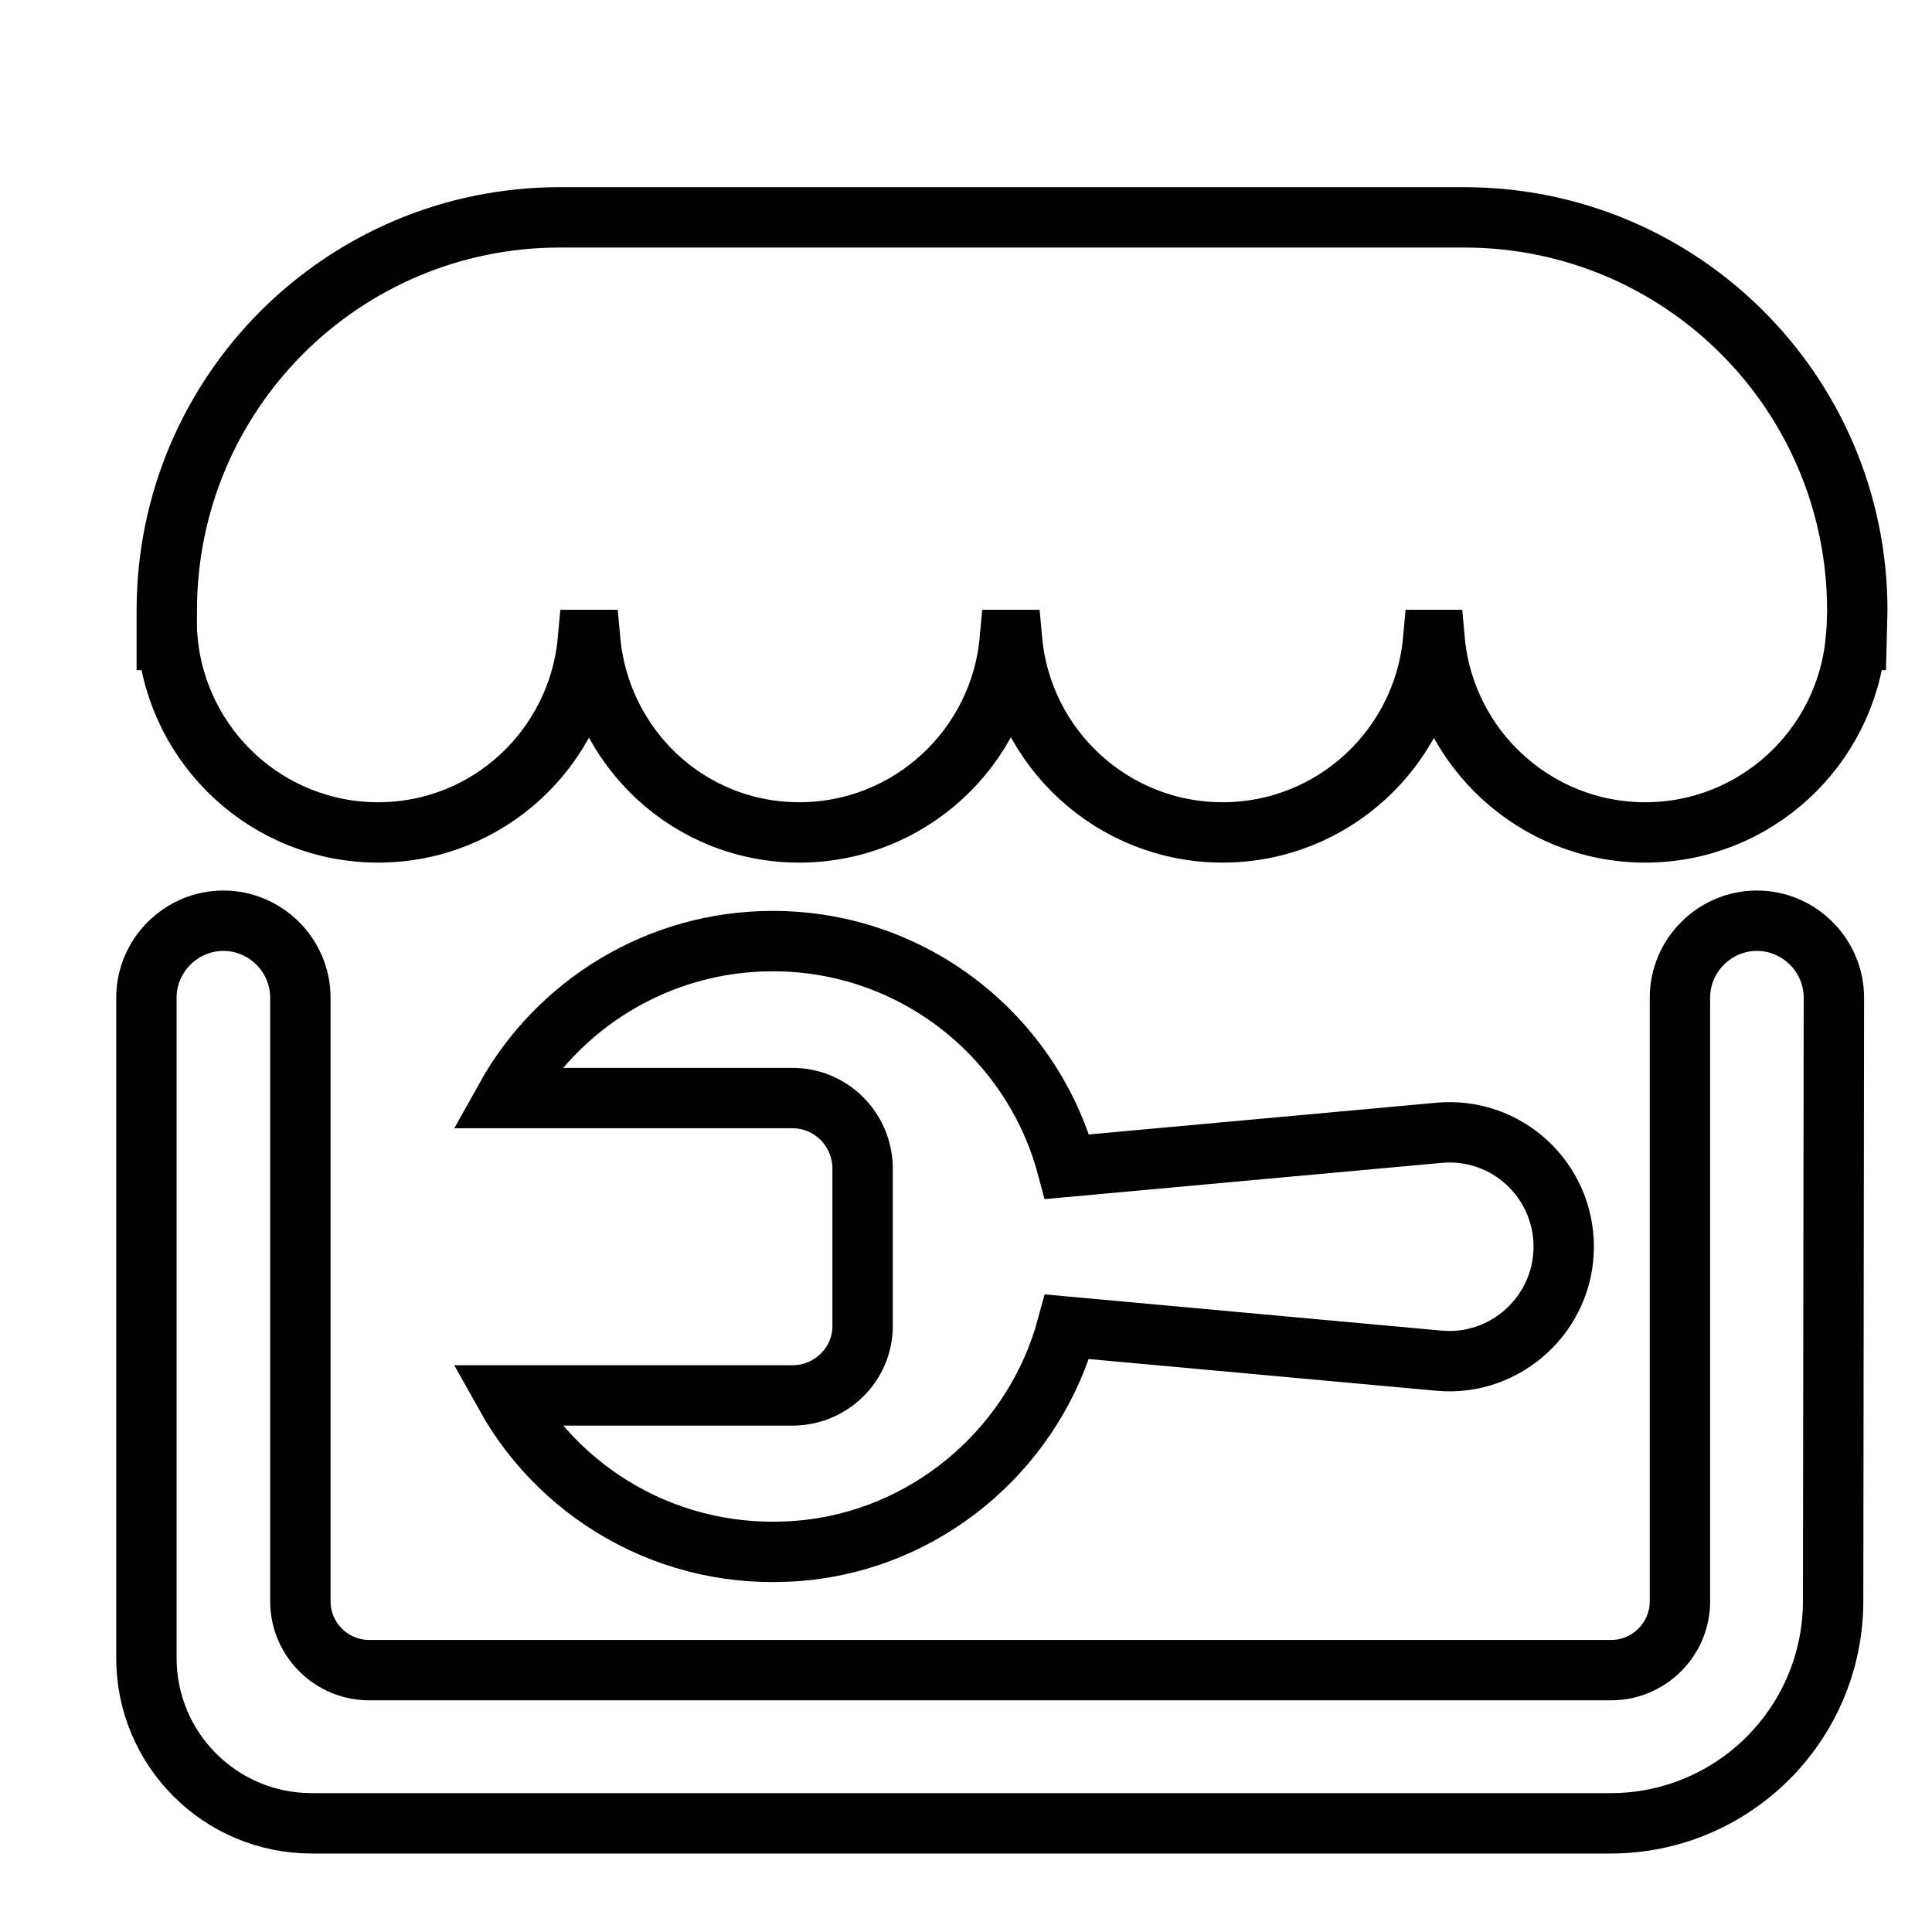
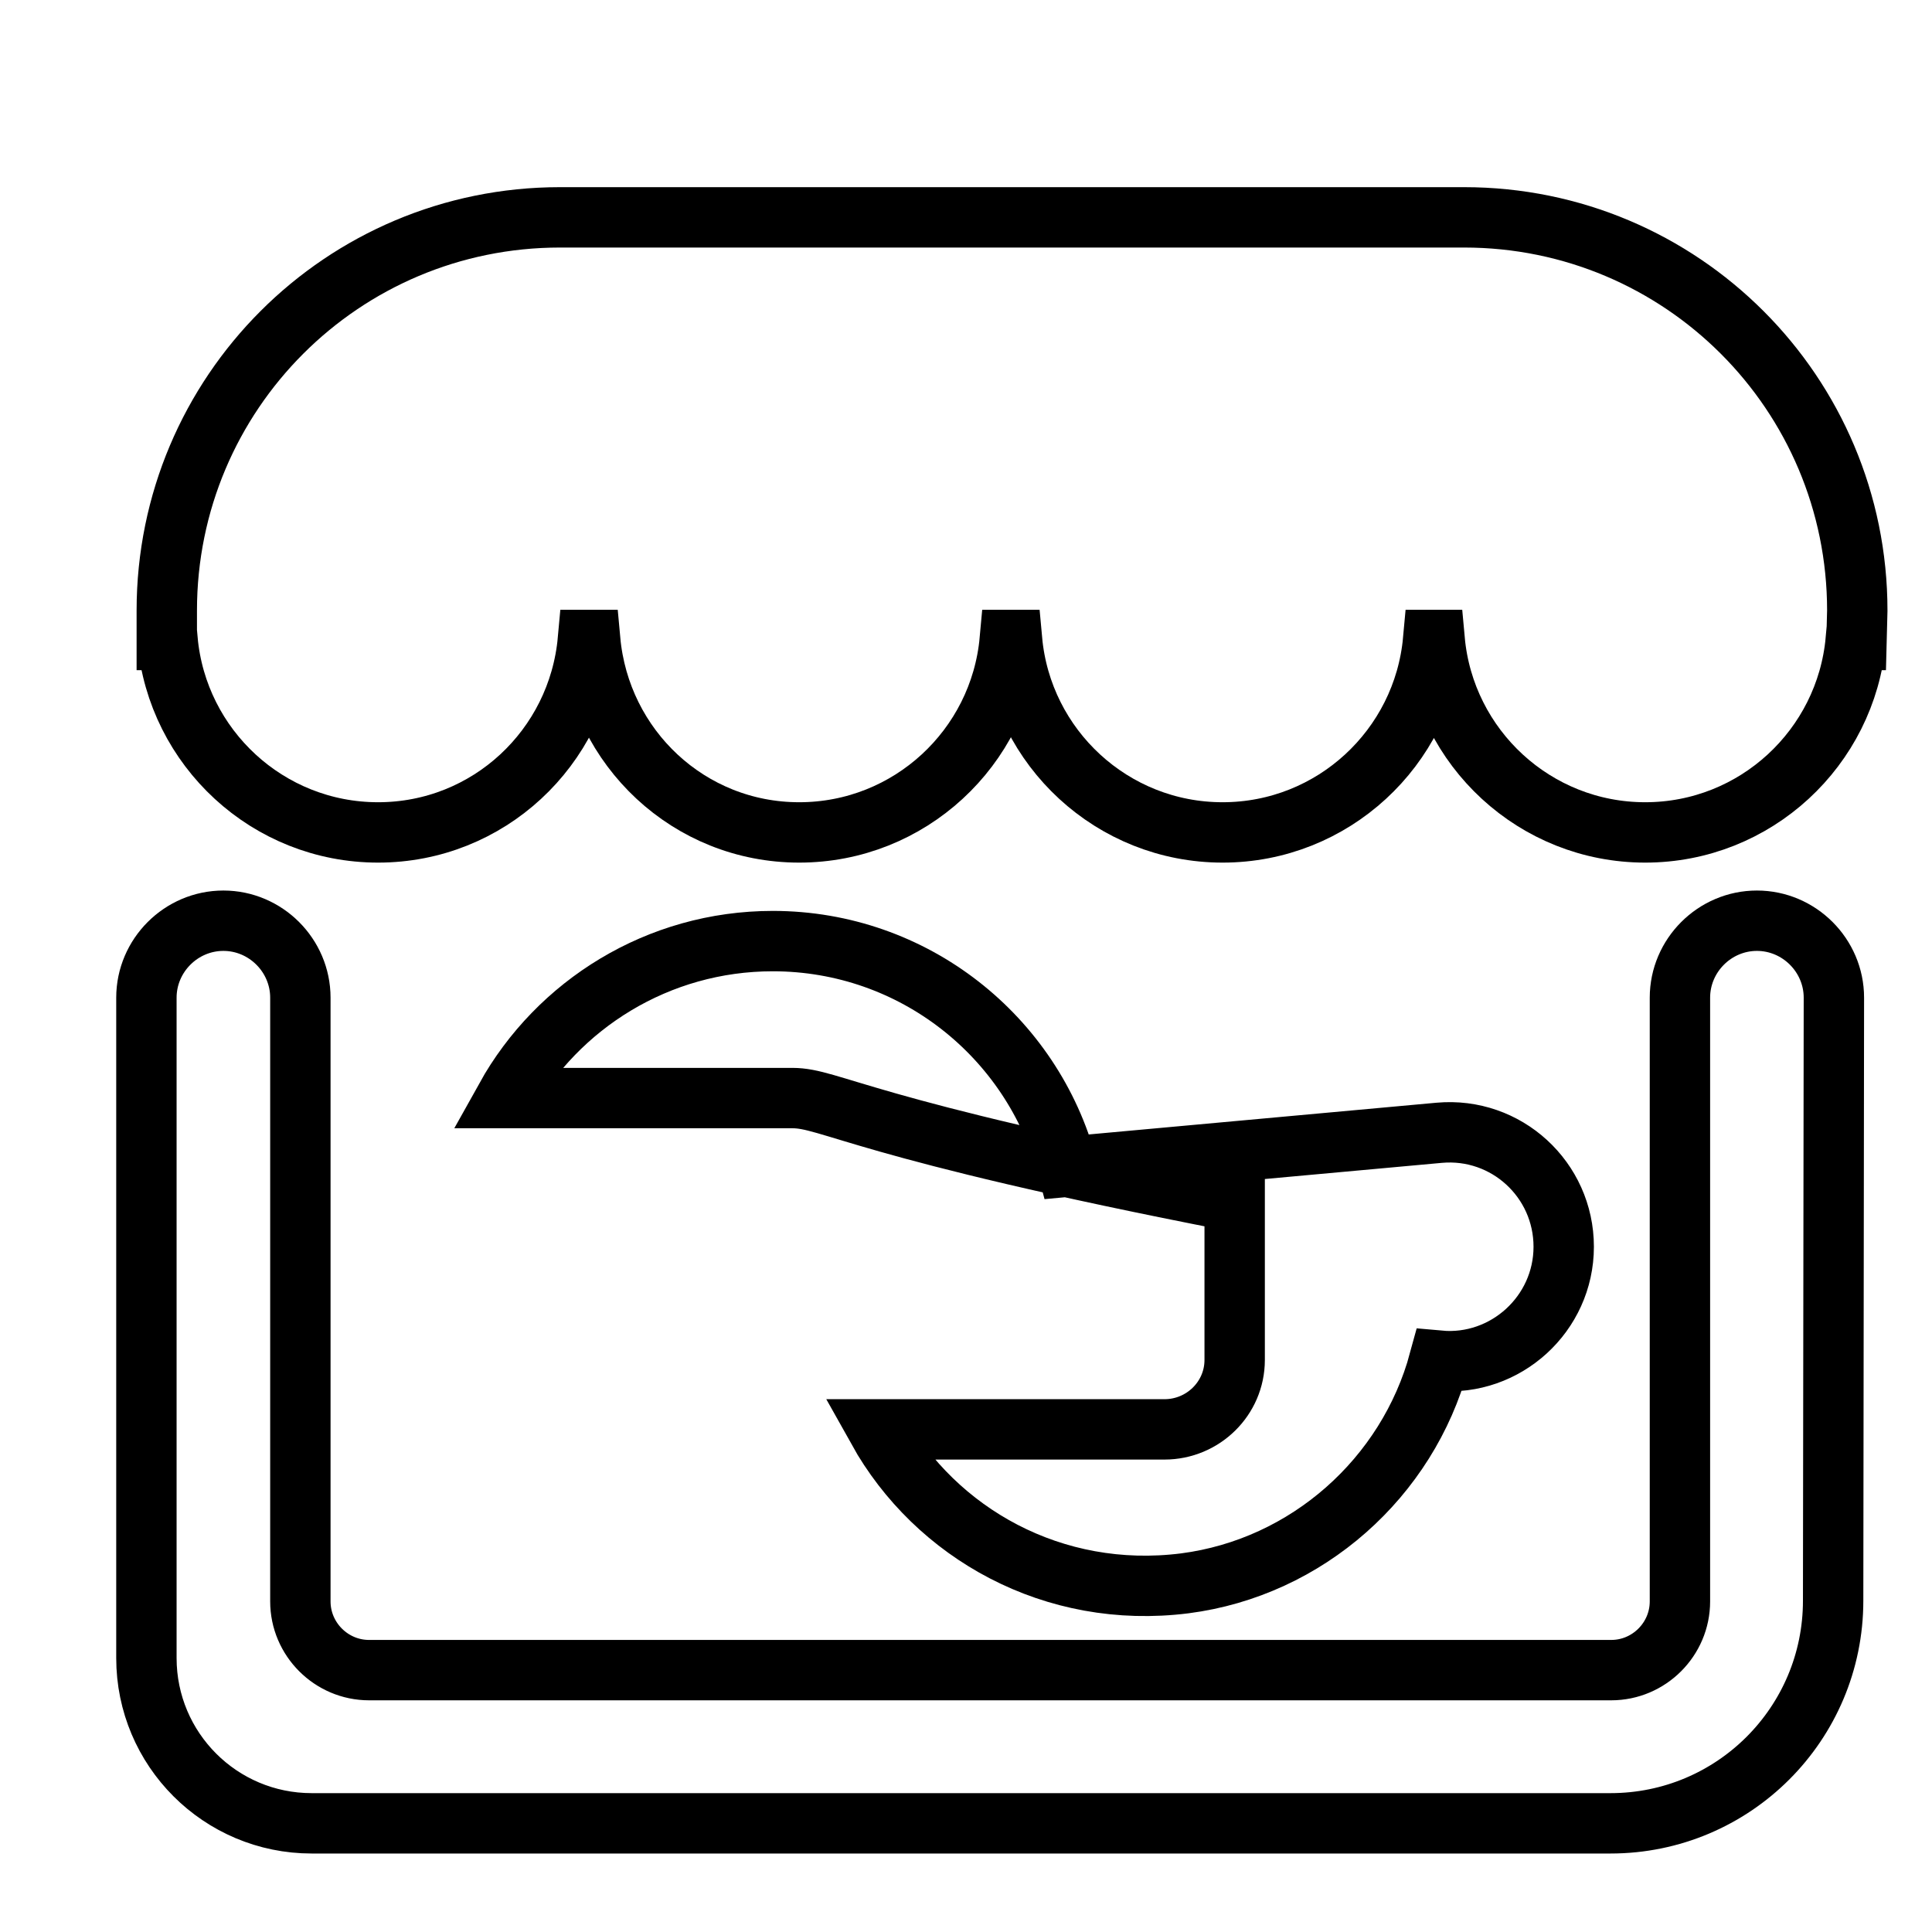
<svg xmlns="http://www.w3.org/2000/svg" version="1.1" x="0px" y="0px" viewBox="0 0 256 256" enable-background="new 0 0 256 256" xml:space="preserve">
  <g>
    <g>
-       <path stroke-width="8" fill-opacity="0" stroke="#000000" d="M10,14.5" />
      <path stroke-width="8" fill-opacity="0" stroke="#000000" d="M242.9,212.1c0,16.3-13.2,29.5-29.5,29.5H41.3c-12.1,0-21.9-9.8-21.9-21.9v-87.5c0-5.6,4.6-10.2,10.2-10.2c5.6,0,10.2,4.6,10.2,10.2v80c0,5,4.1,9.1,9.1,9.1h164.6c5,0,9.1-4.1,9.1-9.1v-80c0-5.6,4.6-10.2,10.2-10.2c5.6,0,10.2,4.6,10.2,10.2L242.9,212.1L242.9,212.1L242.9,212.1z" />
-       <path stroke-width="8" fill-opacity="0" stroke="#000000" d="M105,145.5h-38c6.9-12.4,20.2-20.8,35.4-20.8c18.7,0,34.4,12.7,39,29.9l49.3-4.5c8.9-0.8,16.5,6.2,16.5,15.1c0,8.9-7.7,15.9-16.5,15.1l-49.3-4.5c-4.2,15.5-17.5,27.4-33.7,29.5c-17.4,2.2-33-6.6-40.7-20.4h38c5.1,0,9.3-4.1,9.3-9.2v-21C114.2,149.6,110.1,145.5,105,145.5L105,145.5L105,145.5z" />
+       <path stroke-width="8" fill-opacity="0" stroke="#000000" d="M105,145.5h-38c6.9-12.4,20.2-20.8,35.4-20.8c18.7,0,34.4,12.7,39,29.9l49.3-4.5c8.9-0.8,16.5,6.2,16.5,15.1c0,8.9-7.7,15.9-16.5,15.1c-4.2,15.5-17.5,27.4-33.7,29.5c-17.4,2.2-33-6.6-40.7-20.4h38c5.1,0,9.3-4.1,9.3-9.2v-21C114.2,149.6,110.1,145.5,105,145.5L105,145.5L105,145.5z" />
      <path stroke-width="8" fill-opacity="0" stroke="#000000" d="M246,84.8h-0.1c-1.3,14.3-13.3,25.5-27.9,25.5s-26.6-11.2-27.9-25.5h-0.2c-1.3,14.3-13.3,25.5-27.9,25.5s-26.6-11.2-27.9-25.5h-0.3c-1.3,14.3-13.3,25.5-27.9,25.5S79.5,99.1,78.2,84.8h-0.3c-1.3,14.3-13.2,25.5-27.8,25.5c-14.6,0-26.6-11.2-27.9-25.5h-0.1v-3.9c0-28.8,23.3-52.1,52.1-52.1h119.8c28.8,0,52.1,23.3,52.1,52.1L246,84.8L246,84.8z" />
    </g>
  </g>
</svg>